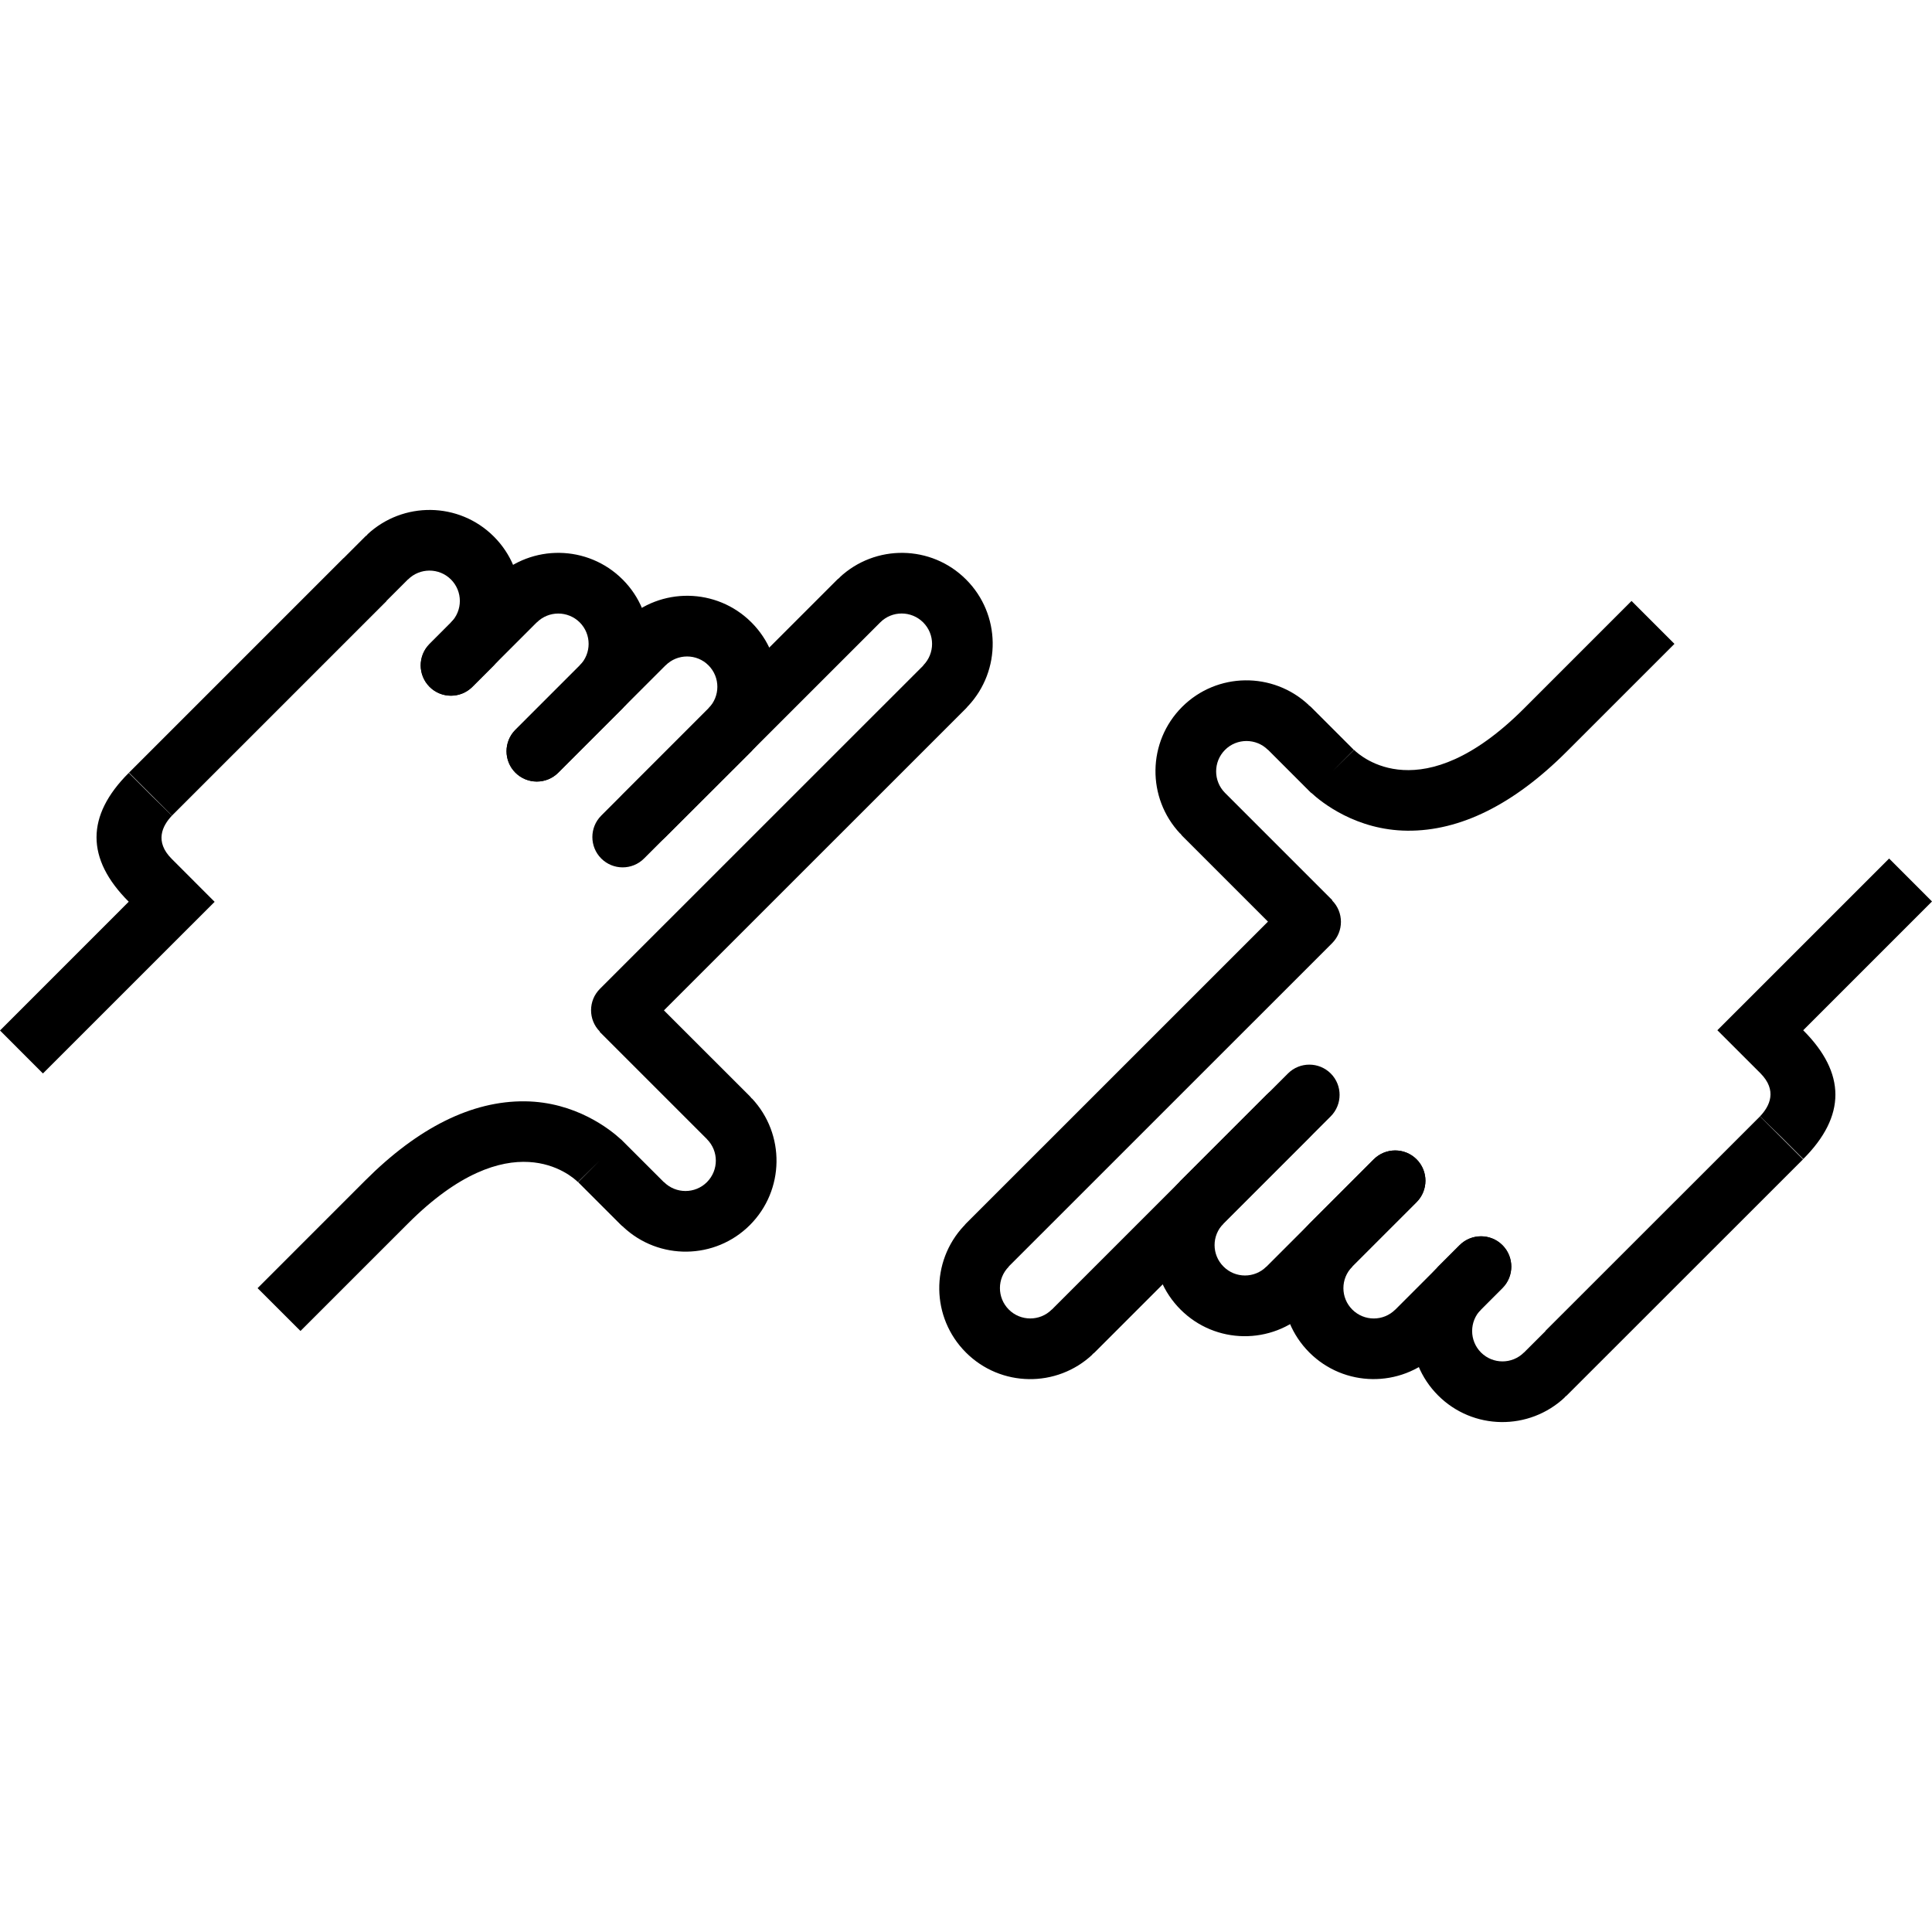
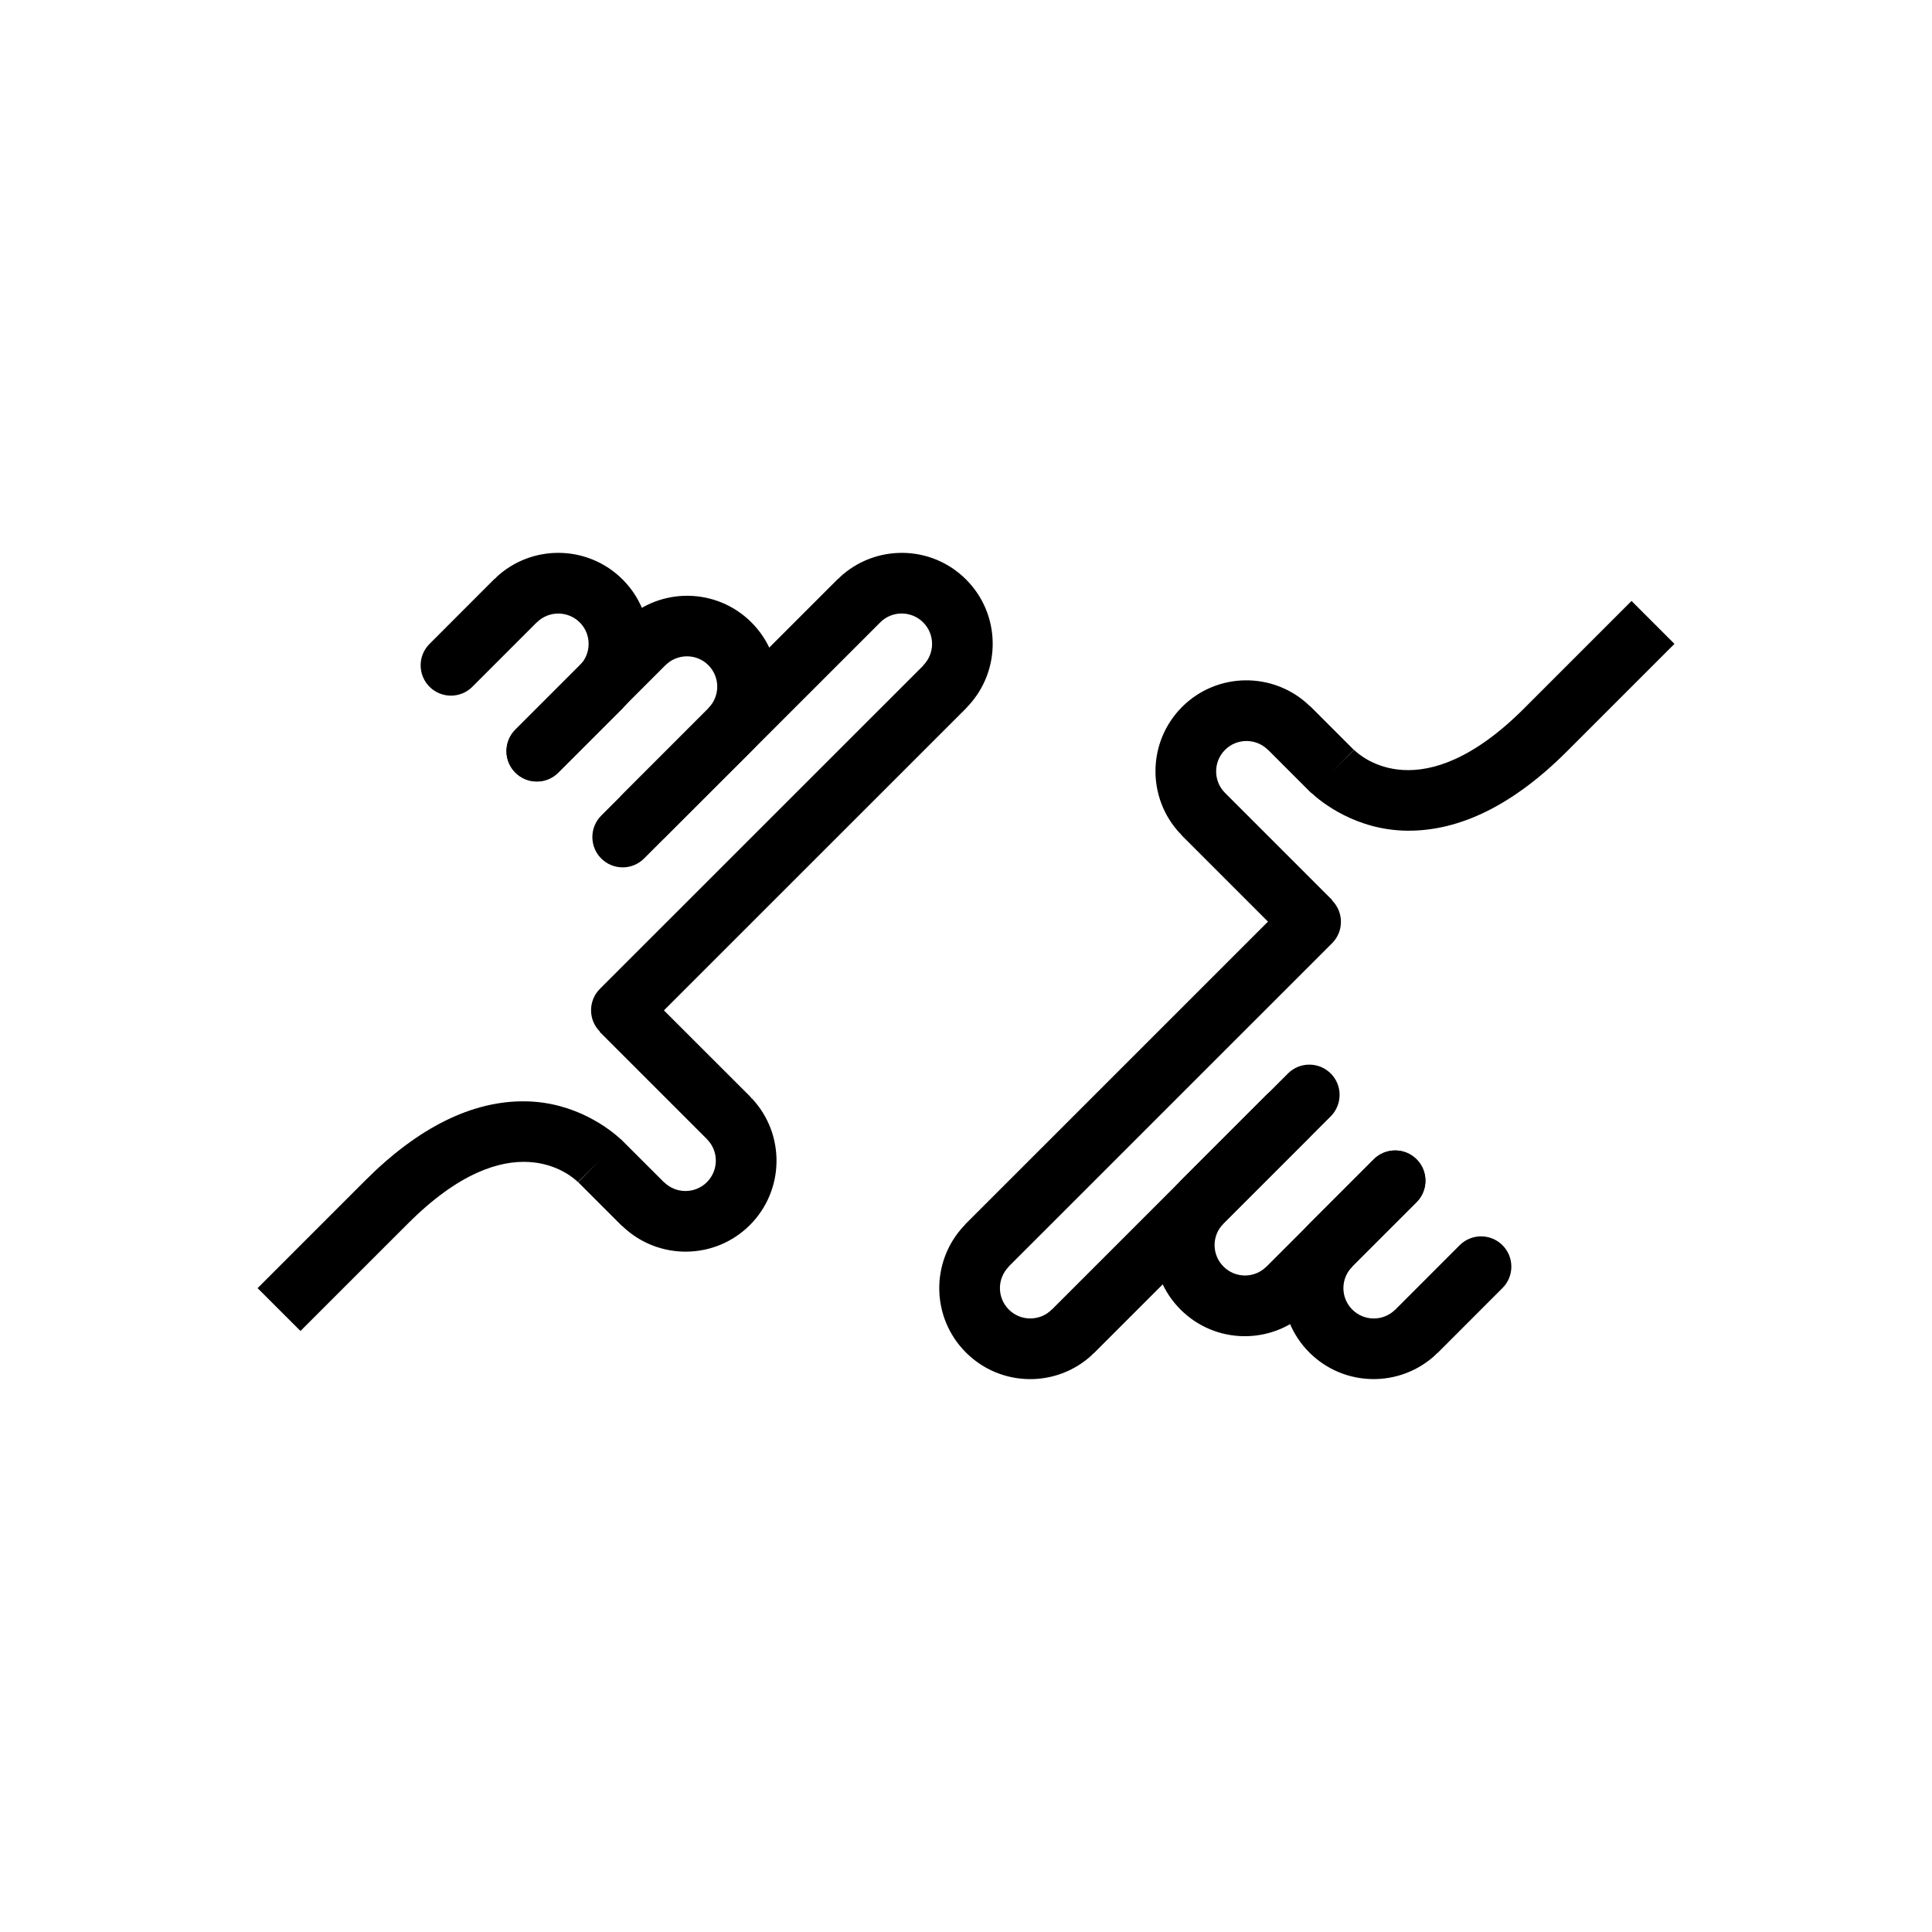
<svg xmlns="http://www.w3.org/2000/svg" version="1.0" x="0px" y="0px" viewBox="0 0 100 100" enable-background="new 0 0 100 100" xml:space="preserve">
  <g>
-     <path fill="#000000" d="M38.991,38.769l0.004,0.004c1.737-1.851,1.705-4.753-0.102-6.559c-1.805-1.803-4.704-1.835-6.553-0.098   l0.006,0.008c-0.039,0.03-0.075,0.057-0.112,0.091l-5.558,5.56c-0.61,0.61-0.612,1.605,0,2.216   c0.613,0.612,1.605,0.612,2.216,0.002l5.56-5.558v0.004c0.612-0.612,1.607-0.614,2.218-0.002c0.614,0.615,0.614,1.607,0,2.224   l0.01,0.002l-4.447,4.449c-0.612,0.612-0.614,1.605,0,2.218c0.61,0.612,1.601,0.608,2.214-0.004l4.456-4.445   C38.934,38.847,38.957,38.808,38.991,38.769z" />
+     <path fill="#000000" d="M38.991,38.769l0.004,0.004c1.737-1.851,1.705-4.753-0.102-6.559c-1.805-1.803-4.704-1.835-6.553-0.098   c-0.039,0.03-0.075,0.057-0.112,0.091l-5.558,5.56c-0.61,0.61-0.612,1.605,0,2.216   c0.613,0.612,1.605,0.612,2.216,0.002l5.56-5.558v0.004c0.612-0.612,1.607-0.614,2.218-0.002c0.614,0.615,0.614,1.607,0,2.224   l0.01,0.002l-4.447,4.449c-0.612,0.612-0.614,1.605,0,2.218c0.61,0.612,1.601,0.608,2.214-0.004l4.456-4.445   C38.934,38.847,38.957,38.808,38.991,38.769z" />
    <path fill="#000000" d="M32.322,36.546l0.008,0.004c1.733-1.849,1.701-4.751-0.102-6.555c-1.807-1.805-4.708-1.837-6.555-0.104   l0.006,0.012c-0.037,0.026-0.077,0.055-0.112,0.089l-3.337,3.339c-0.61,0.61-0.61,1.603,0.002,2.216   c0.61,0.612,1.605,0.612,2.216,0.002l3.333-3.334l0.004,0.002c0.612-0.612,1.607-0.614,2.224,0c0.612,0.613,0.61,1.611-0.002,2.224   l0.004,0.004l-3.335,3.333c-0.61,0.612-0.61,1.605,0.002,2.218c0.612,0.612,1.607,0.612,2.218,0l3.336-3.336   C32.267,36.625,32.298,36.582,32.322,36.546z" />
    <path fill="#000000" d="M38.914,56.85l-0.006,0.008c-0.032-0.039-0.057-0.077-0.094-0.114l-4.449-4.447l15.643-15.639   c0.035-0.033,0.063-0.075,0.092-0.112l0.006,0.002c1.733-1.847,1.703-4.749-0.102-6.553c-1.805-1.807-4.706-1.835-6.553-0.102   l0.006,0.01c-0.039,0.032-0.079,0.055-0.114,0.089L31.118,42.218c-0.61,0.612-0.61,1.605,0.002,2.218   c0.613,0.612,1.605,0.612,2.216,0l12.225-12.221l0,0c0.612-0.615,1.609-0.613,2.224,0.002c0.612,0.615,0.612,1.607,0,2.224   l0.006,0.006l-16.74,16.736c-0.608,0.608-0.612,1.601-0.002,2.212l-0.012,0.01l5.556,5.556l-0.002,0.002   c0.614,0.614,0.614,1.607,0,2.224c-0.612,0.612-1.607,0.612-2.222,0l-0.004,0.004l-2.224-2.222l-0.004,0.002   c-0.553-0.509-2.344-1.941-4.974-1.967c-2.736-0.026-5.515,1.353-8.262,4.101l-5.568,5.569l2.22,2.217l5.568-5.566   c5.288-5.29,8.447-2.478,8.791-2.144l1.117-1.099l-1.105,1.105l2.224,2.224c0.037,0.037,0.075,0.061,0.116,0.094l-0.004,0.002   c1.847,1.735,4.751,1.705,6.555-0.098C40.619,61.601,40.65,58.697,38.914,56.85z" />
-     <path fill="#000000" d="M25.661,34.322l0.002,0.004c1.733-1.847,1.705-4.749-0.102-6.555c-1.803-1.802-4.704-1.833-6.553-0.102   l0.008,0.01c-0.039,0.032-0.079,0.059-0.114,0.094l-1.115,1.115l-0.004-0.002L6.675,39.994l2.224,2.224L20.008,31.11l-0.006-0.006   l1.113-1.113l0.004,0.002c0.614-0.612,1.609-0.612,2.222,0c0.614,0.615,0.614,1.609,0,2.224l0.006,0.006l-1.111,1.113   c-0.61,0.61-0.61,1.605,0,2.218c0.612,0.612,1.605,0.608,2.216-0.002l1.115-1.115C25.6,34.401,25.629,34.359,25.661,34.322z" />
-     <path fill="#000000" d="M2.222,55.562L0,53.338l6.663-6.665c-2.222-2.222-2.222-4.445,0-6.667l2.224,2.224l-1.113-1.111   l1.125,1.099c-0.498,0.525-0.907,1.341-0.012,2.236l2.222,2.224L2.222,55.562z" />
    <path fill="#000000" d="M61.009,61.232l-0.004-0.004c-1.735,1.849-1.707,4.749,0.1,6.555c1.807,1.807,4.706,1.835,6.555,0.1   l-0.006-0.006c0.036-0.032,0.075-0.061,0.112-0.098l5.554-5.556c0.612-0.612,0.614-1.605,0.004-2.216   c-0.614-0.614-1.605-0.61-2.218,0l-5.554,5.554l-0.004-0.002c-0.612,0.614-1.605,0.613-2.218,0   c-0.616-0.614-0.619-1.607-0.004-2.222l-0.008-0.004l4.45-4.448c0.61-0.61,0.61-1.605,0-2.218   c-0.613-0.612-1.607-0.608-2.218,0.002l-4.448,4.448C61.066,61.155,61.039,61.192,61.009,61.232z" />
    <path fill="#000000" d="M67.676,63.454l-0.004-0.004c-1.737,1.849-1.705,4.749,0.1,6.555c1.805,1.802,4.704,1.835,6.555,0.1   l-0.008-0.008c0.039-0.03,0.077-0.057,0.112-0.089l3.337-3.339c0.612-0.61,0.612-1.605,0.002-2.215   c-0.614-0.615-1.607-0.612-2.22,0l-3.332,3.335l-0.002-0.002c-0.612,0.61-1.607,0.61-2.22-0.002   c-0.616-0.614-0.614-1.607-0.002-2.22l-0.008-0.008l3.335-3.333c0.612-0.612,0.612-1.607,0-2.218c-0.612-0.612-1.605-0.612-2.218,0   l-3.336,3.337C67.733,63.377,67.706,63.415,67.676,63.454z" />
    <path fill="#000000" d="M61.084,43.146l0.008-0.004c0.033,0.037,0.057,0.077,0.091,0.114l4.447,4.447L49.99,63.34   c-0.037,0.035-0.059,0.075-0.094,0.114l-0.002-0.006c-1.738,1.851-1.703,4.753,0.102,6.557c1.802,1.802,4.706,1.839,6.555,0.1   l-0.01-0.01c0.041-0.029,0.079-0.055,0.114-0.09l12.223-12.223c0.61-0.612,0.614-1.605,0.002-2.218   c-0.614-0.612-1.605-0.612-2.217,0L54.439,67.788l-0.002-0.004c-0.61,0.612-1.609,0.612-2.22,0   c-0.614-0.614-0.614-1.609-0.002-2.222l-0.006-0.006l16.74-16.736c0.61-0.61,0.61-1.601,0-2.214l0.012-0.012l-5.556-5.556l0,0   c-0.61-0.612-0.612-1.609,0.002-2.224c0.61-0.612,1.609-0.612,2.222,0l0.004-0.004l2.224,2.226l0.006-0.006   c0.551,0.513,2.344,1.941,4.974,1.967c2.734,0.026,5.515-1.353,8.262-4.101l5.57-5.569l-2.222-2.222l-5.569,5.571   c-5.29,5.286-8.447,2.478-8.791,2.14l-1.117,1.105l1.105-1.107l-2.226-2.226c-0.035-0.035-0.075-0.061-0.114-0.09l0.002-0.008   c-1.847-1.733-4.751-1.701-6.553,0.1C59.379,38.399,59.351,41.3,61.084,43.146z" />
-     <path fill="#000000" d="M74.339,65.678l-0.004-0.006c-1.733,1.849-1.705,4.751,0.1,6.555c1.806,1.807,4.708,1.835,6.557,0.102   l-0.008-0.008c0.035-0.033,0.077-0.057,0.114-0.094l1.113-1.113l0,0l11.113-11.108l-2.224-2.224L79.987,68.89l0.008,0.006   l-1.113,1.111l-0.002-0.002c-0.614,0.614-1.609,0.614-2.224,0c-0.61-0.612-0.612-1.609,0-2.222l-0.002-0.006l1.111-1.111   c0.61-0.613,0.61-1.607-0.002-2.22c-0.61-0.61-1.605-0.61-2.217,0.002l-1.113,1.113C74.396,65.598,74.369,65.639,74.339,65.678z" />
-     <path fill="#000000" d="M97.78,44.437l2.22,2.222l-6.667,6.667c2.222,2.222,2.222,4.444,0.004,6.663l-2.224-2.224l1.111,1.113   l-1.125-1.097c0.5-0.525,0.909-1.339,0.014-2.236l-2.222-2.22L97.78,44.437z" />
  </g>
</svg>